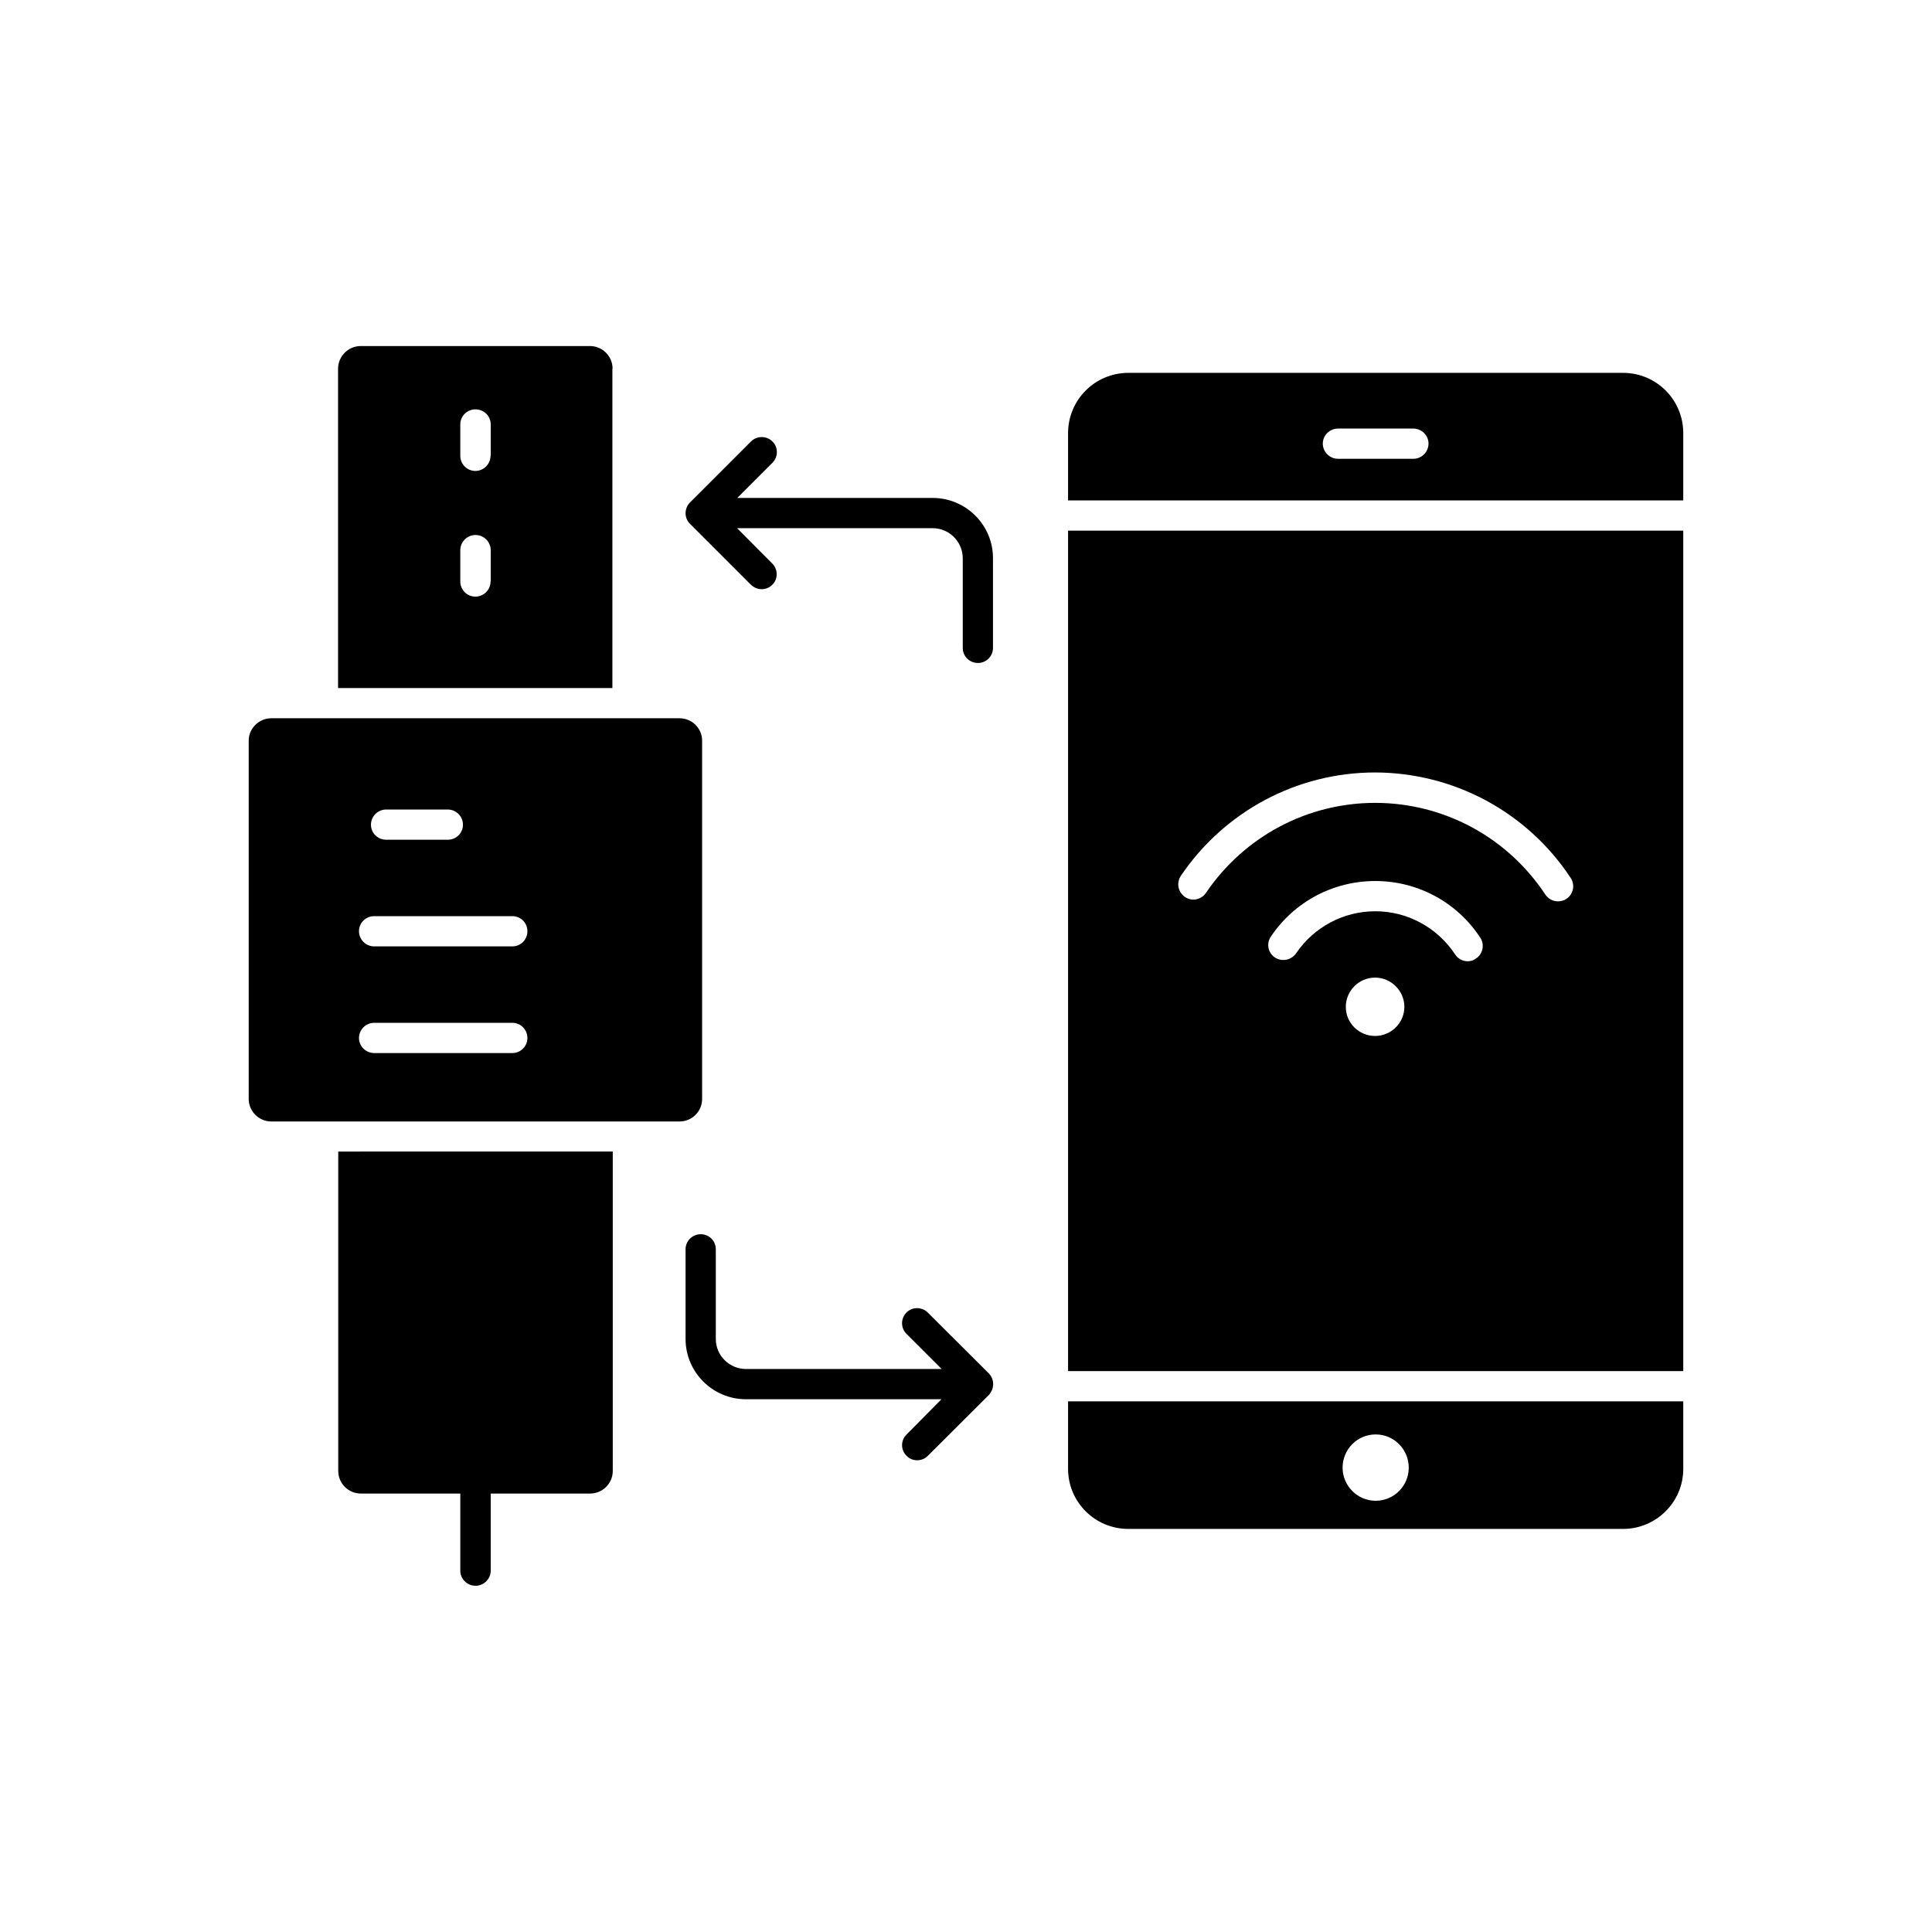
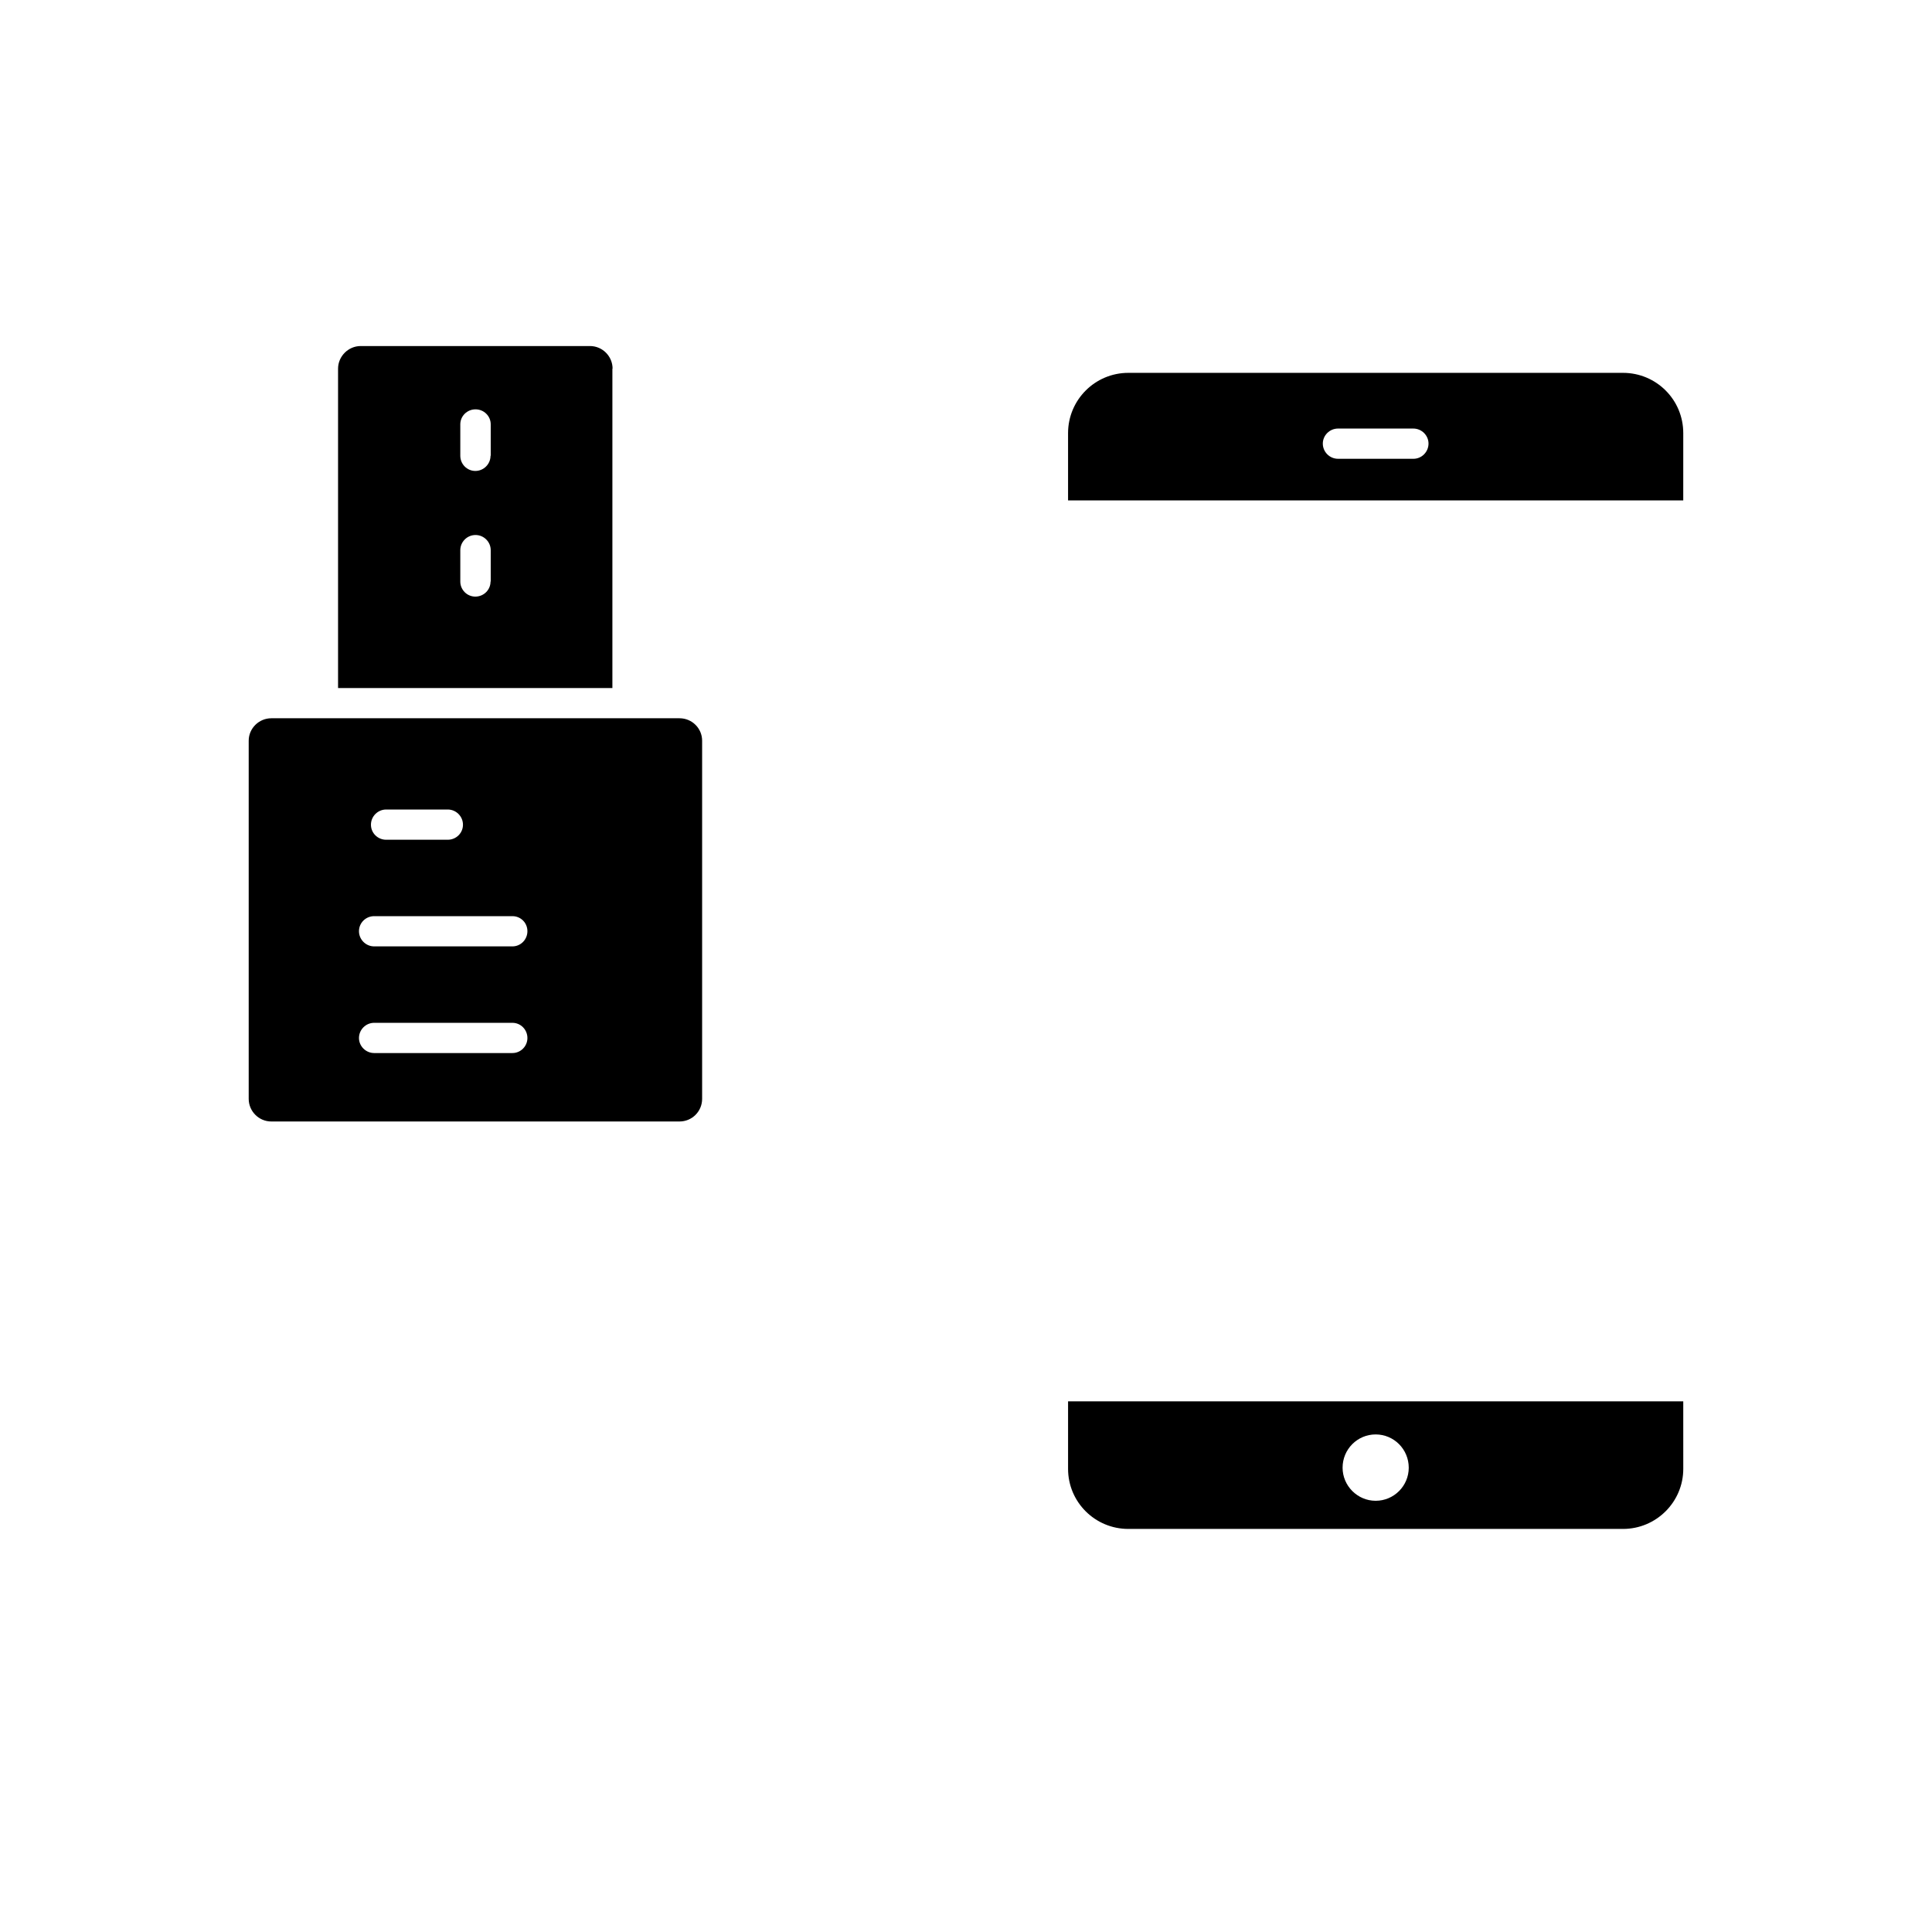
<svg xmlns="http://www.w3.org/2000/svg" fill="#000000" width="800px" height="800px" version="1.1" viewBox="144 144 512 512">
  <g>
-     <path d="m427.05 507.36h163.03v-222.73h-163.03zm81.363-88.82c-4.281 0-7.758-3.426-7.758-7.707s3.477-7.758 7.758-7.758c4.231 0 7.758 3.477 7.758 7.758s-3.527 7.707-7.758 7.707zm26.703-20.504c-0.656 0.504-1.41 0.707-2.168 0.707-1.309 0-2.57-0.656-3.324-1.812-4.734-7.152-12.645-11.438-21.16-11.438-8.414 0-16.273 4.18-21.008 11.184-1.312 1.812-3.781 2.266-5.594 1.055-1.863-1.211-2.316-3.727-1.059-5.543 6.195-9.219 16.523-14.711 27.66-14.711 11.234 0 21.664 5.594 27.859 15.062 1.16 1.816 0.656 4.336-1.207 5.496zm-78.191-21.918c11.586-17.129 30.832-27.406 51.488-27.406 20.906 0.051 40.305 10.48 51.844 27.961 1.211 1.863 0.707 4.332-1.16 5.543-0.656 0.453-1.461 0.652-2.215 0.652-1.309 0-2.57-0.656-3.324-1.762-10.078-15.266-26.953-24.336-45.141-24.336-17.984 0-34.711 8.918-44.84 23.879-1.258 1.812-3.727 2.316-5.543 1.059-1.867-1.309-2.32-3.727-1.109-5.59z" />
    <path d="m574.11 242.81h-131.09c-8.816 0-15.973 7.152-15.973 15.973v17.836h163.03l0.004-17.836c0-8.867-7.152-15.973-15.973-15.973zm-55.52 22.773h-20c-2.215 0-4.031-1.812-4.031-4.031 0-2.168 1.812-3.981 4.031-3.981h19.949c2.215 0 4.031 1.812 4.031 3.981 0 2.219-1.812 4.031-3.981 4.031z" />
    <path d="m306.34 241.7c0-3.273-2.672-5.996-5.996-5.996h-60.758c-3.273 0-5.996 2.719-5.996 5.996v84.641h72.699v-84.641zm-32.344 56.426c0 2.215-1.812 3.981-4.031 3.981-2.215 0-3.981-1.816-3.981-3.981v-8.312c0-2.215 1.812-4.031 4.031-4.031 2.215 0 4.031 1.812 4.031 4.031v8.312zm0-33.352c0 2.215-1.812 4.031-4.031 4.031-2.215-0.004-3.981-1.816-3.981-4.031v-8.312c0-2.215 1.812-3.981 4.031-3.981 2.215 0 4.031 1.762 4.031 3.981v8.312z" />
    <path d="m427.05 533.26c0 8.816 7.152 15.922 15.973 15.922h131.09c8.816 0 15.973-7.152 15.973-15.922l-0.004-17.887h-163.03zm81.516-9.121c4.836 0 8.766 3.93 8.766 8.816 0 4.836-3.93 8.766-8.766 8.766-4.836 0-8.766-3.981-8.766-8.766 0-4.887 3.93-8.816 8.766-8.816z" />
    <path d="m330.07 435.21v-94.918c0-3.273-2.672-5.945-5.996-5.945h-108.17c-3.273 0-5.996 2.672-5.996 5.945v94.918c0 3.273 2.672 5.996 5.996 5.996h108.17c3.324 0 5.996-2.672 5.996-5.996zm-83.734-76.68h16.324c2.215 0 4.031 1.812 4.031 4.031 0 2.215-1.812 3.981-4.031 3.981h-16.324c-2.215 0-4.031-1.762-4.031-3.981s1.816-4.031 4.031-4.031zm33.453 64.539h-36.625c-2.215 0-4.031-1.812-4.031-3.981 0-2.215 1.812-4.031 4.031-4.031h36.625c2.215 0 3.981 1.812 3.981 4.031 0 2.164-1.762 3.981-3.981 3.981zm0-28.266h-36.625c-2.215 0-4.031-1.812-4.031-4.031 0-2.215 1.812-3.981 4.031-3.981h36.625c2.215 0 3.981 1.762 3.981 3.981s-1.762 4.031-3.981 4.031z" />
-     <path d="m233.64 533.81c0 3.324 2.672 5.996 5.996 5.996h26.348v20.457c0 2.168 1.812 3.981 4.031 3.981 2.215 0 4.031-1.812 4.031-3.981v-20.457h26.348c3.273 0 5.996-2.672 5.996-5.996v-84.641l-72.75 0.004z" />
-     <path d="m389.87 491.84c-1.562-1.562-4.133-1.562-5.644 0-1.562 1.562-1.562 4.082 0 5.644l9.324 9.316h-51.844c-4.434 0-8.012-3.578-8.012-7.961v-23.777c0-2.215-1.762-3.981-3.981-3.981-2.215 0-4.031 1.762-4.031 3.981v23.781c0 8.816 7.203 15.973 16.02 15.973h51.793l-9.266 9.367c-1.562 1.512-1.562 4.082 0 5.594 0.754 0.805 1.762 1.207 2.82 1.207 1.059 0 2.066-0.402 2.82-1.16l16.172-16.121c0.707-0.805 1.16-1.812 1.16-2.871 0-1.059-0.402-2.117-1.16-2.871z" />
-     <path d="m391.18 275.96h-51.793l9.32-9.32c1.562-1.562 1.562-4.133 0-5.644-1.562-1.559-4.133-1.559-5.691 0l-16.121 16.121c-0.758 0.758-1.211 1.816-1.211 2.875 0 1.059 0.402 2.066 1.16 2.82l16.121 16.121c0.855 0.809 1.863 1.211 2.871 1.211 1.059 0 2.066-0.402 2.82-1.16 1.562-1.512 1.562-4.082 0-5.644l-9.32-9.367h51.793c4.434 0 8.012 3.578 8.012 8.012v23.73c0 2.215 1.812 3.981 4.031 3.981 2.168 0 3.981-1.762 3.981-3.981l-0.004-23.734c0.051-8.816-7.152-16.02-15.969-16.02z" />
  </g>
</svg>